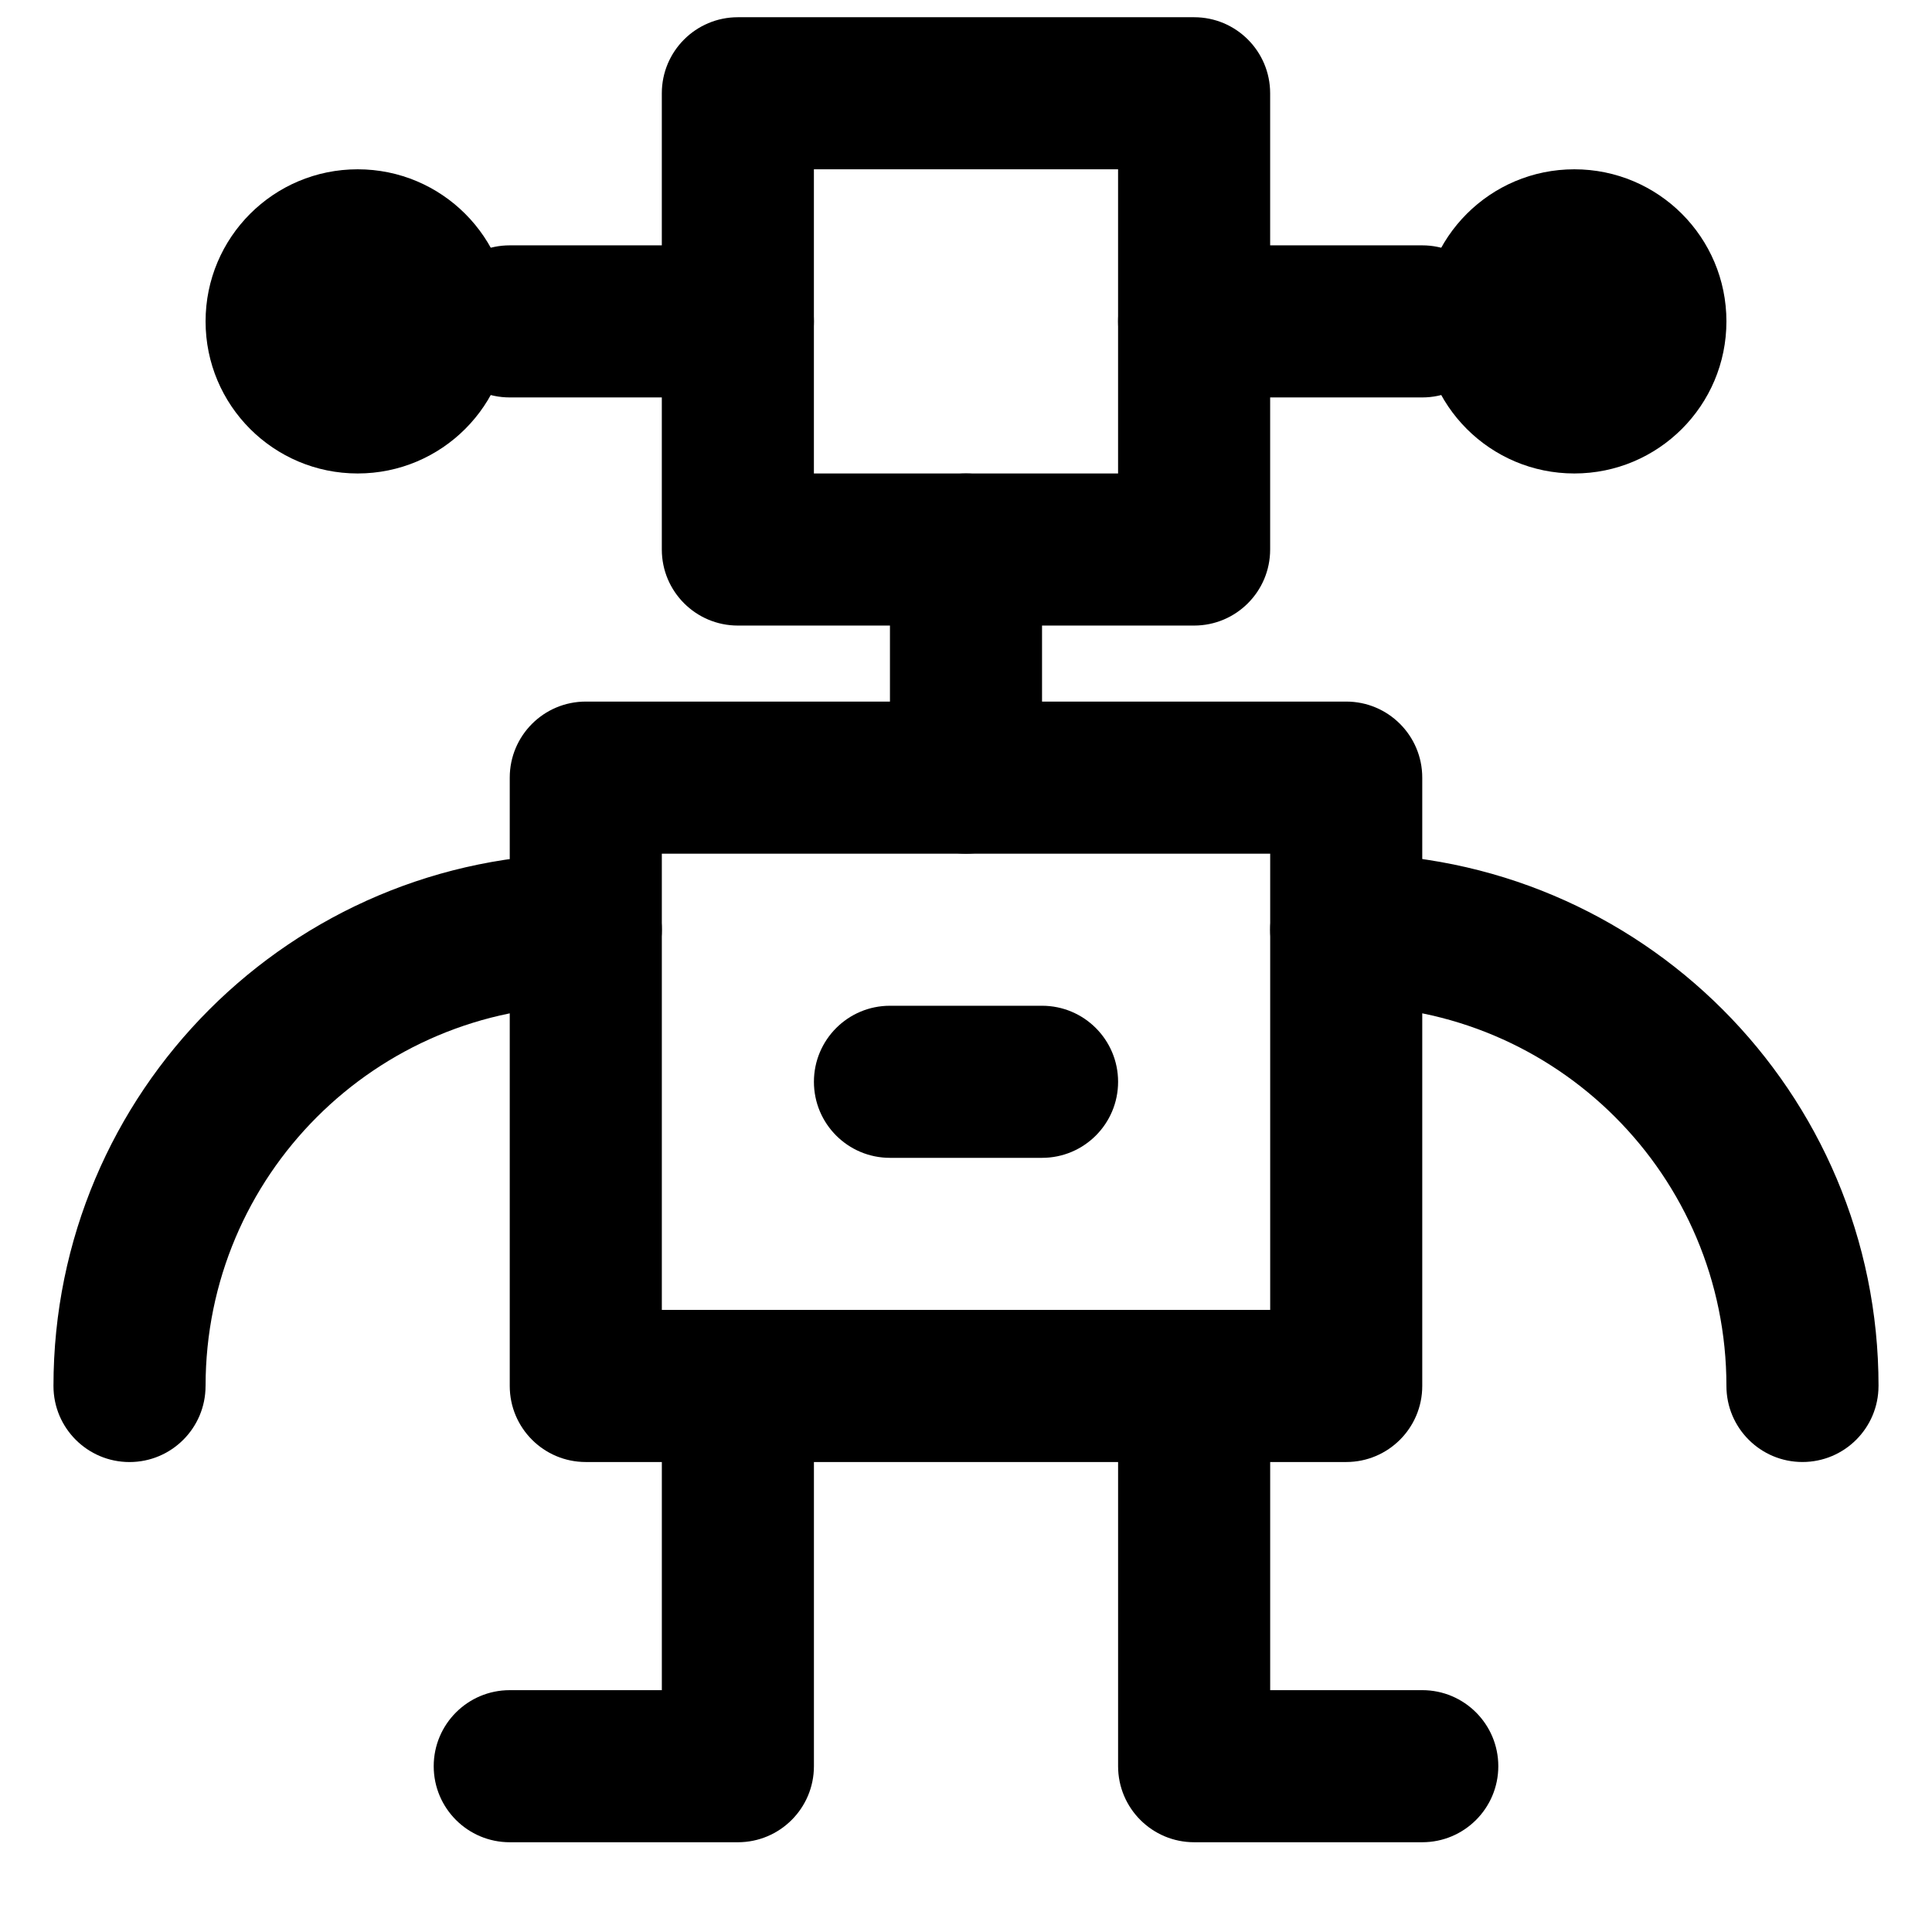
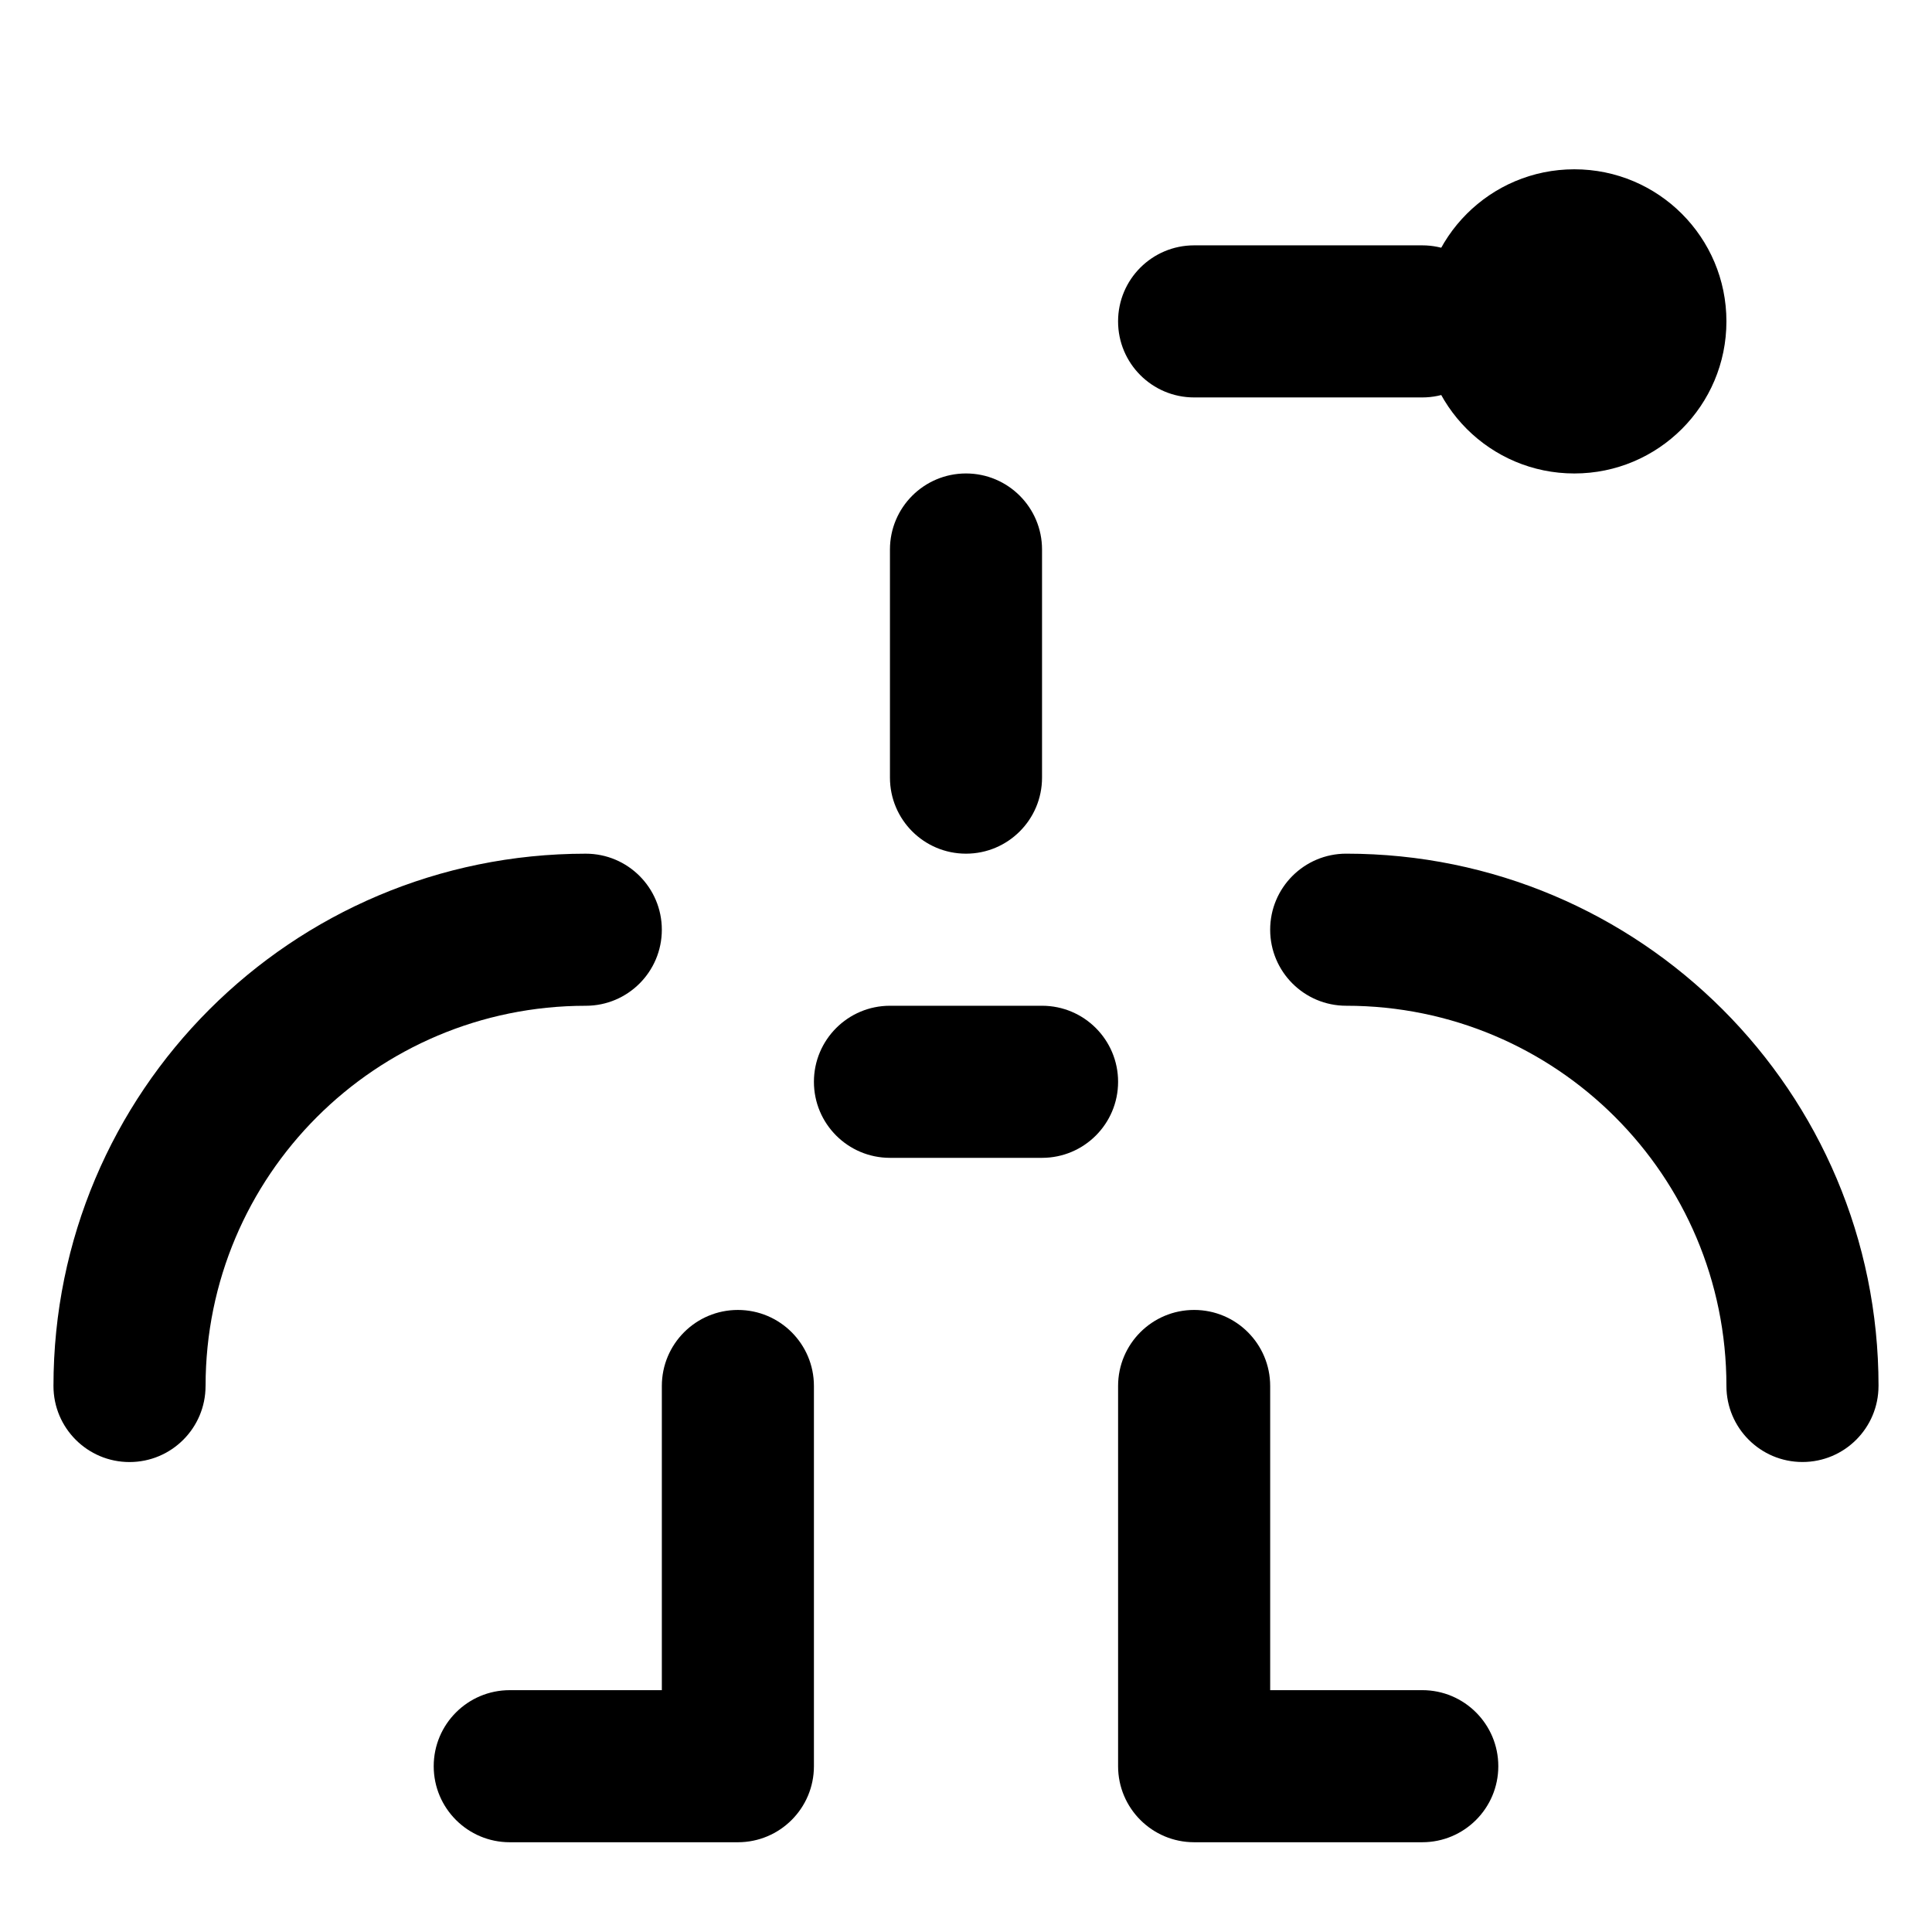
<svg xmlns="http://www.w3.org/2000/svg" width="800px" height="800px" version="1.1" viewBox="144 144 512 512">
  <defs>
    <clipPath id="a">
-       <path d="m319 148.09h162v161.91h-162z" />
-     </clipPath>
+       </clipPath>
  </defs>
-   <path d="m299.24 531.45h201.52c11.129 0 20.152-9.023 20.152-20.152v-161.22c0-11.129-9.023-20.152-20.152-20.152h-201.52c-11.133 0-20.152 9.023-20.152 20.152v161.22c0 11.129 9.02 20.152 20.152 20.152zm20.152-161.22h161.22v120.91h-161.22z" fill-rule="evenodd" />
  <path d="m279.09 591.91c-11.133 0-20.152 9.023-20.152 20.152s9.02 20.152 20.152 20.152h60.457c11.129 0 20.152-9.023 20.152-20.152v-100.76c0-11.129-9.023-20.152-20.152-20.152-11.133 0-20.152 9.023-20.152 20.152v80.609z" fill-rule="evenodd" />
  <path d="m480.61 511.3c0-11.129-9.023-20.152-20.152-20.152-11.133 0-20.152 9.023-20.152 20.152v100.76c0 11.129 9.02 20.152 20.152 20.152h60.457c11.129 0 20.152-9.023 20.152-20.152s-9.023-20.152-20.152-20.152h-40.305z" fill-rule="evenodd" />
  <path d="m198.48 511.3c0-55.695 45.066-100.76 100.76-100.76 11.129 0 20.152-9.023 20.152-20.152 0-11.129-9.023-20.152-20.152-20.152-77.957 0-141.07 63.109-141.07 141.07 0 11.129 9.02 20.152 20.152 20.152 11.129 0 20.152-9.023 20.152-20.152z" fill-rule="evenodd" />
  <path d="m641.83 511.3c0-77.957-63.113-141.07-141.07-141.07-11.133 0-20.152 9.023-20.152 20.152 0 11.129 9.02 20.152 20.152 20.152 55.695 0 100.76 45.066 100.76 100.76 0 11.129 9.02 20.152 20.152 20.152 11.129 0 20.152-9.023 20.152-20.152z" fill-rule="evenodd" />
  <g clip-path="url(#a)">
    <path d="m339.54 309.78h120.91c11.129 0 20.152-9.023 20.152-20.152v-120.91c0-11.133-9.023-20.152-20.152-20.152h-120.91c-11.133 0-20.152 9.02-20.152 20.152v120.91c0 11.129 9.02 20.152 20.152 20.152zm20.152-40.305v-80.609h80.609v80.609z" fill-rule="evenodd" />
  </g>
  <path d="m420.15 350.08v-60.457c0-11.133-9.023-20.152-20.152-20.152-11.133 0-20.152 9.02-20.152 20.152v60.457c0 11.129 9.02 20.152 20.152 20.152 11.129 0 20.152-9.023 20.152-20.152z" fill-rule="evenodd" />
-   <path d="m339.54 209.02h-60.457c-11.133 0-20.152 9.02-20.152 20.152 0 11.129 9.02 20.152 20.152 20.152h60.457c11.129 0 20.152-9.023 20.152-20.152 0-11.133-9.023-20.152-20.152-20.152z" fill-rule="evenodd" />
  <path d="m520.91 209.02h-60.457c-11.133 0-20.152 9.02-20.152 20.152 0 11.129 9.02 20.152 20.152 20.152h60.457c11.129 0 20.152-9.023 20.152-20.152 0-11.133-9.023-20.152-20.152-20.152z" fill-rule="evenodd" />
-   <path d="m279.09 229.17c0 22.266-18.039 40.305-40.305 40.305-22.27 0-40.305-18.039-40.305-40.305 0-22.27 18.035-40.305 40.305-40.305 22.266 0 40.305 18.035 40.305 40.305" fill-rule="evenodd" />
  <path d="m601.52 229.17c0 22.266-18.039 40.305-40.305 40.305-22.27 0-40.305-18.039-40.305-40.305 0-22.27 18.035-40.305 40.305-40.305 22.266 0 40.305 18.035 40.305 40.305" fill-rule="evenodd" />
  <path d="m379.85 450.84h40.305c11.129 0 20.152-9.023 20.152-20.152s-9.023-20.152-20.152-20.152h-40.305c-11.133 0-20.152 9.023-20.152 20.152s9.02 20.152 20.152 20.152z" fill-rule="evenodd" />
</svg>